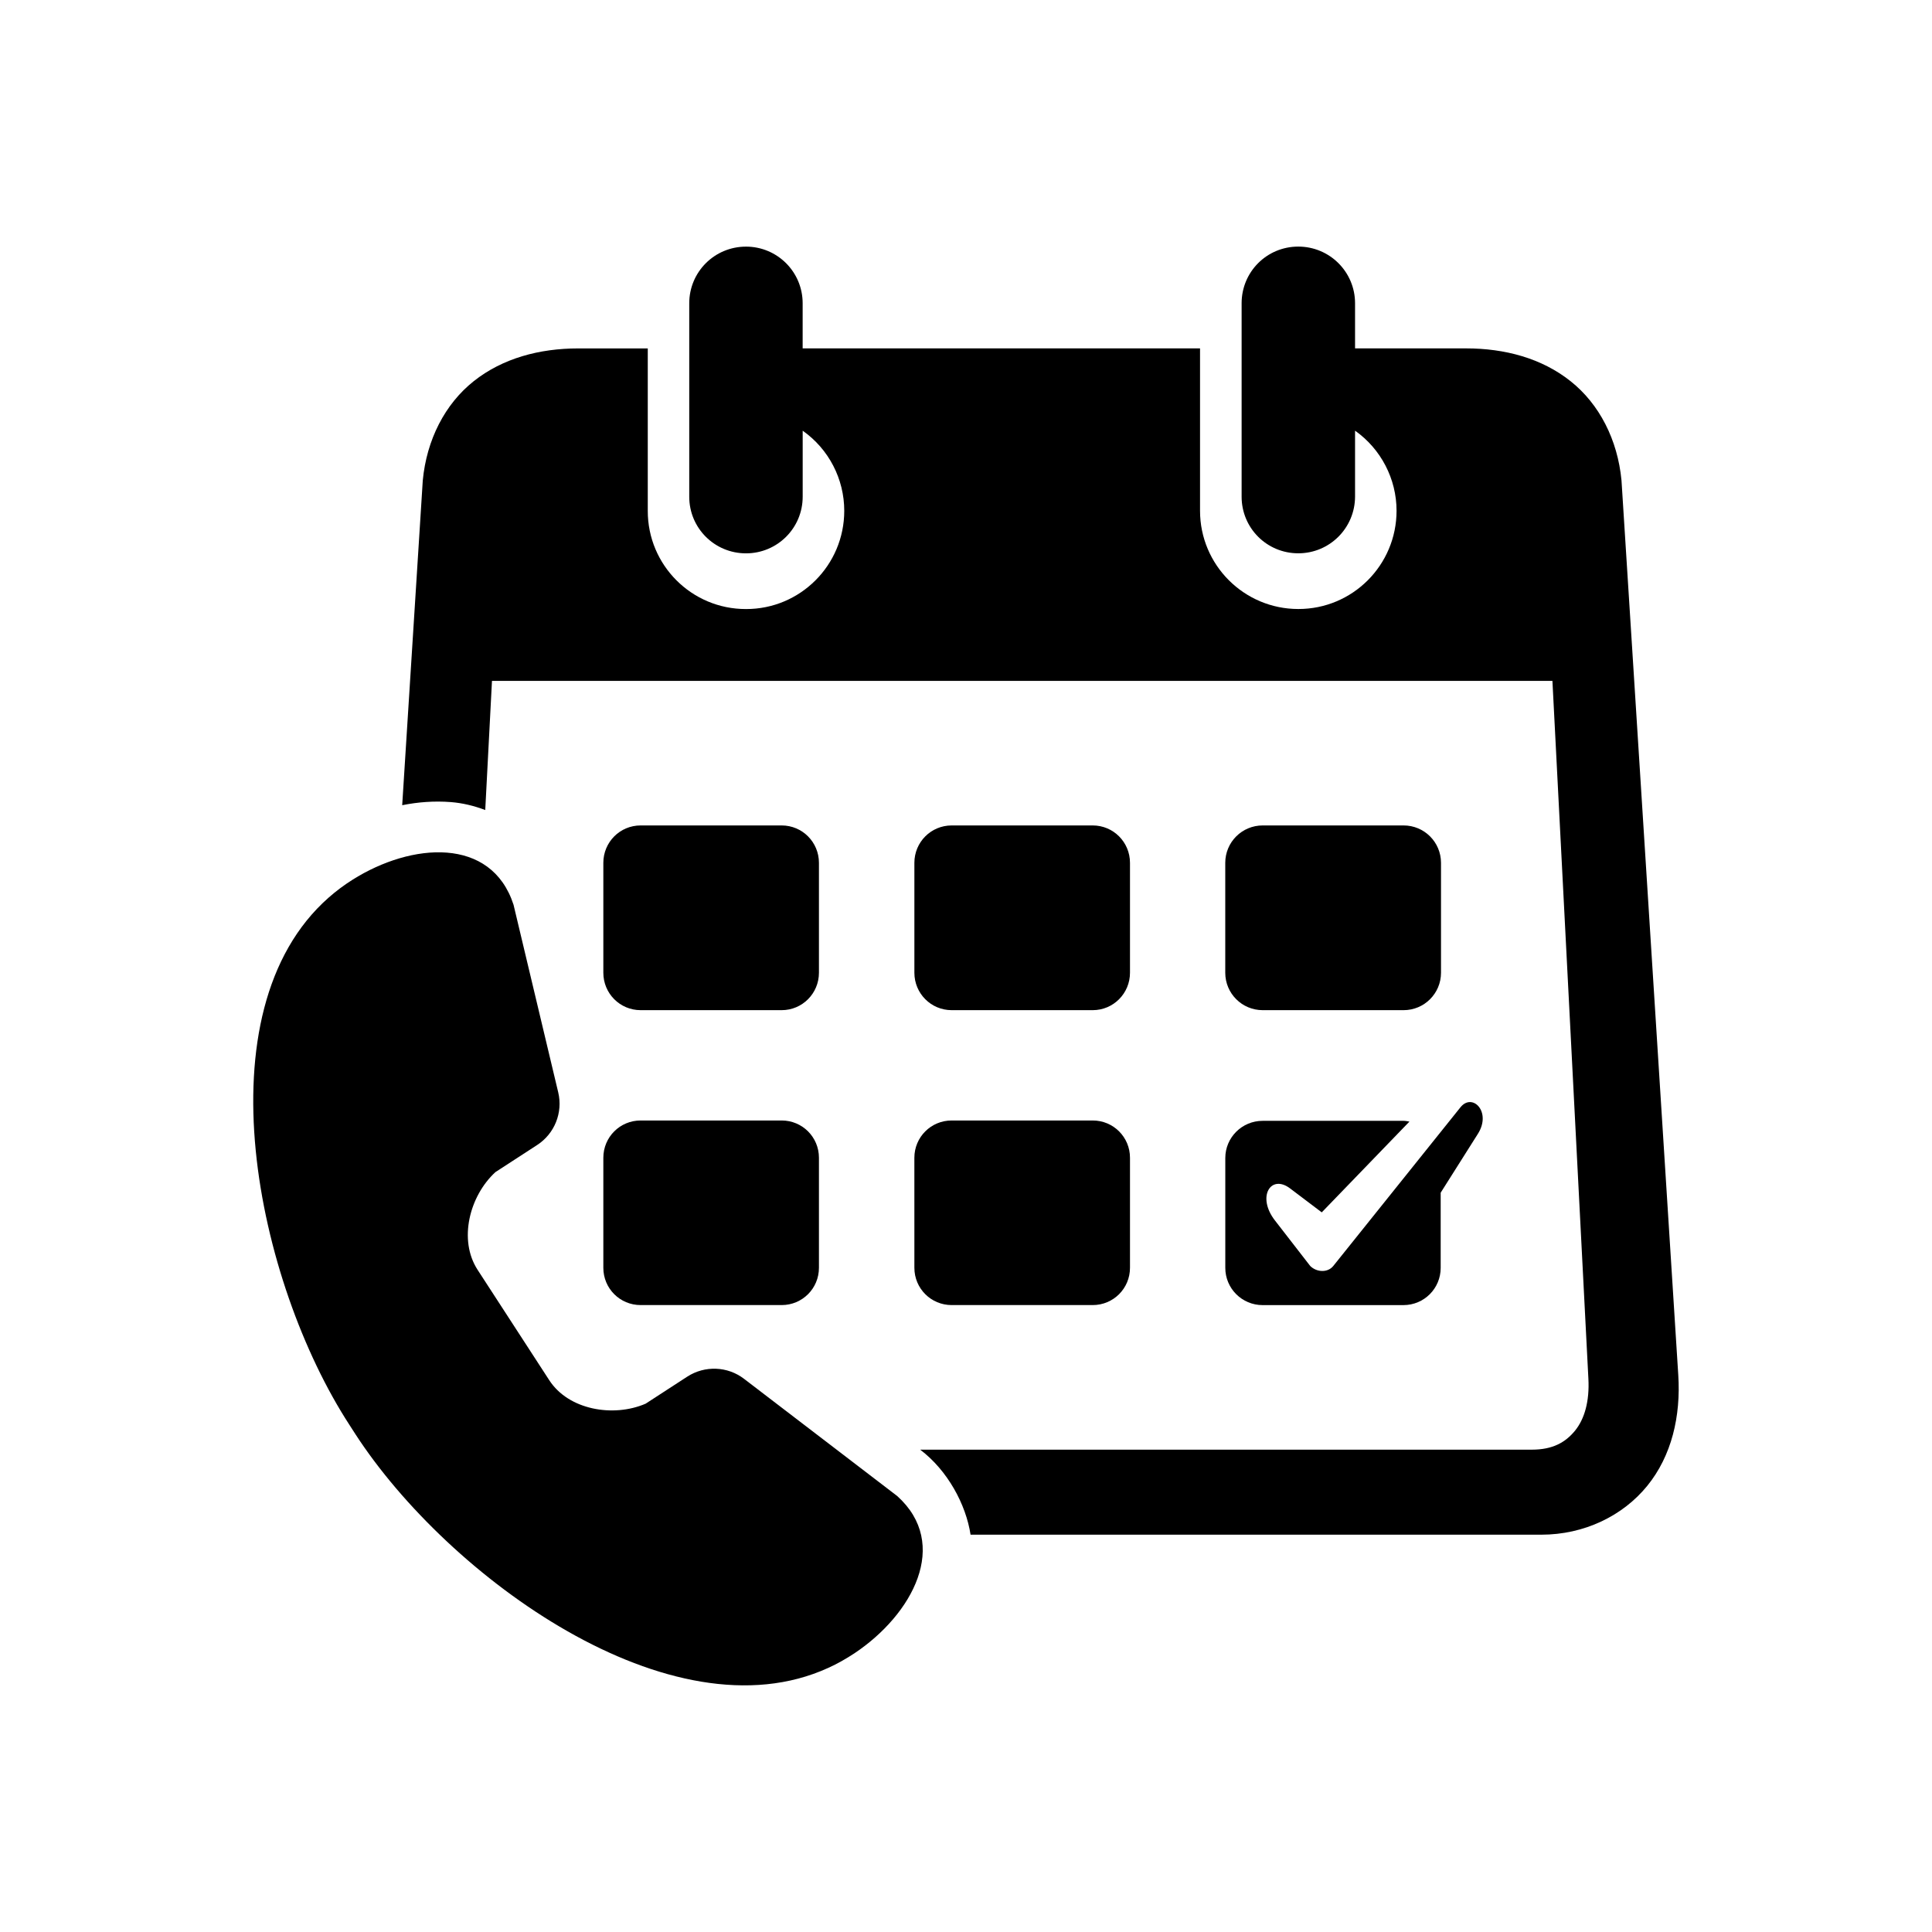
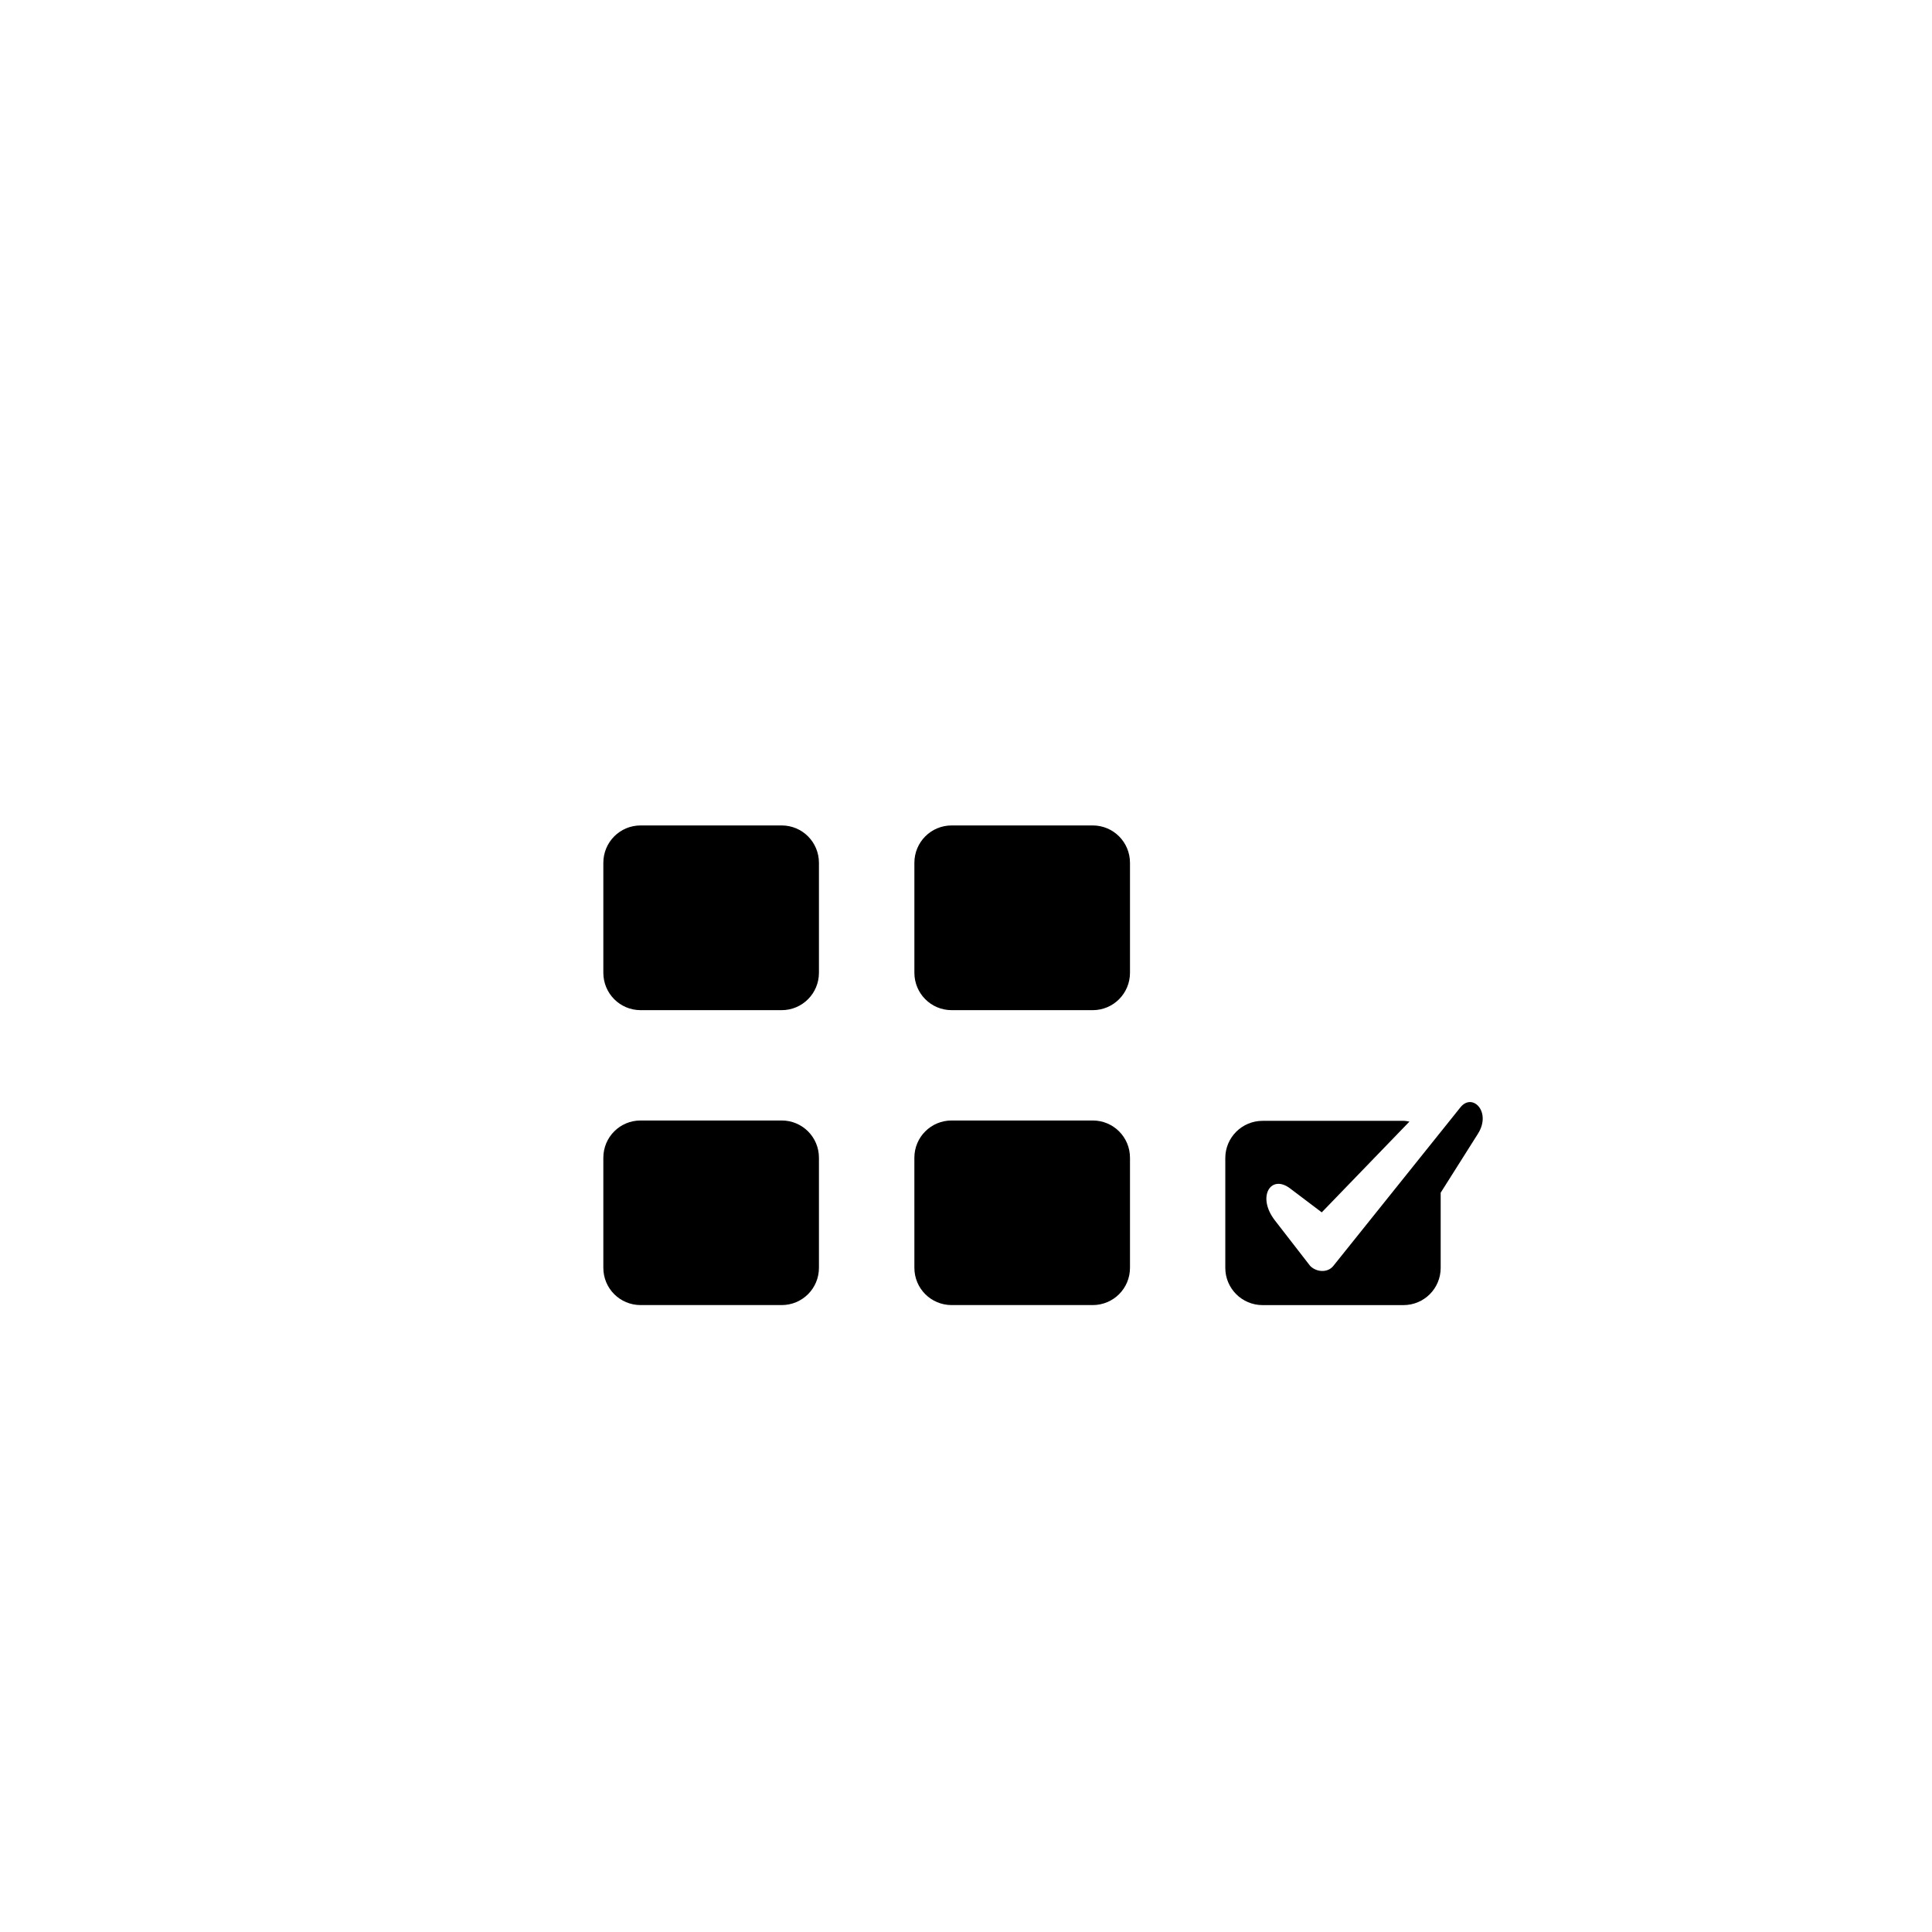
<svg xmlns="http://www.w3.org/2000/svg" fill="#000000" width="800px" height="800px" version="1.1" viewBox="144 144 512 512">
  <g>
-     <path d="m341.7 209.36c-8.336 0-15.043 6.699-15.043 15.02v51.254c0 8.309 6.699 15.008 15.043 15.008 8.309 0 15.02-6.699 15.02-15.008v-17.492c6.914 4.863 11.016 12.801 11.016 21.227 0 14.398-11.66 26.062-26.035 26.035-14.402 0.027-26.062-11.637-26.035-26.035v-43.035h-18.43c-10.262 0-20.023 2.598-27.699 8.688-7.637 6.066-12.477 15.539-13.496 26.305l-5.453 86.059c4.203-0.844 8.516-1.164 12.918-0.824 3.027 0.242 6.09 0.961 9.09 2.106l1.785-34.23h281.03l9.531 184.93c0.32 5.981-1.012 10.676-3.555 13.793-2.535 3.09-5.891 5.016-11.457 5.016h-162.07c7.281 5.508 12.129 14.516 13.352 22.531h151.25c11.375 0 21.609-4.988 28.078-12.941 6.473-7.965 8.918-18.457 8.223-29.359l-15.047-237.09c-1.023-10.766-5.859-20.238-13.504-26.305-7.664-6.09-17.426-8.688-27.691-8.688l-29.414-0.004v-11.953c0-8.312-6.734-15.02-15.043-15.02-8.348 0-15.02 6.699-15.02 15.02v51.254c0 8.309 6.672 15.008 15.02 15.008 8.309 0 15.008-6.699 15.043-15.008v-17.492c6.879 4.863 10.996 12.801 10.996 21.227 0 14.398-11.664 26.062-26.035 26.035-14.375 0-26.043-11.664-26.043-26.035v-43.035h-105.31v-11.953c0-8.312-6.715-15.012-15.02-15.012z" fill-rule="evenodd" />
    <path d="m313.77 362.75h37.379c5.481 0 9.879 4.43 9.879 9.914v29.125c0 5.481-4.406 9.914-9.879 9.914h-37.379c-5.481 0-9.879-4.434-9.879-9.914v-29.125c0-5.484 4.398-9.914 9.879-9.914z" fill-rule="evenodd" />
    <path d="m396.2 362.75h37.379c5.481 0 9.879 4.43 9.879 9.914v29.125c0 5.481-4.406 9.914-9.879 9.914h-37.379c-5.481 0-9.879-4.434-9.879-9.914v-29.125c-0.004-5.484 4.398-9.914 9.879-9.914z" fill-rule="evenodd" />
-     <path d="m478.62 362.75h37.348c5.481 0 9.914 4.43 9.914 9.914v29.125c0 5.481-4.434 9.914-9.914 9.914h-37.348c-5.481 0-9.914-4.434-9.914-9.914v-29.125c0-5.484 4.434-9.914 9.914-9.914z" fill-rule="evenodd" />
    <path d="m313.77 440.94h37.379c5.481 0 9.879 4.406 9.879 9.879v29.16c0 5.481-4.406 9.879-9.879 9.879h-37.379c-5.481 0-9.879-4.406-9.879-9.879v-29.152c0-5.481 4.398-9.887 9.879-9.887z" fill-rule="evenodd" />
    <path d="m396.2 440.94h37.379c5.481 0 9.879 4.406 9.879 9.879v29.16c0 5.481-4.406 9.879-9.879 9.879h-37.379c-5.481 0-9.879-4.406-9.879-9.879l-0.004-29.152c0-5.481 4.402-9.887 9.883-9.887z" fill-rule="evenodd" />
    <path d="m531.04 437.44-33.699 42.047c-1.496 1.863-4.434 1.695-6.129 0l-9.332-12.043c-4.898-6.297-1.102-12.387 4.023-8.488l8.375 6.332 23.238-24.055c-0.52-0.09-1.051-0.203-1.605-0.203l-37.316 0.004c-5.445 0-9.879 4.406-9.879 9.852v29.102c0 5.481 4.434 9.879 9.879 9.879h37.32c5.481 0 9.879-4.406 9.879-9.879v-19.91l9.879-15.629c3.652-5.805-1.48-10.941-4.633-7.008z" fill-rule="evenodd" />
-     <path d="m237.41 377.15c-2.238 1.406-4.367 3.008-6.32 4.727-34.285 30.207-19.07 101.88 5.508 139.72l1.574 2.445c24.547 37.84 83.793 80.969 125.34 61.957 2.391-1.082 4.695-2.394 6.914-3.852 15.422-10.293 25.48-28.953 11.336-41.691l-40.578-31.051c-4.371-3.352-10.41-3.582-15.047-0.582l-11.043 7.172c-8.574 3.699-20.445 1.656-25.543-6.242l-18.984-29.242c-5.133-7.902-2.156-19.566 4.727-25.891l11.043-7.172c4.637-3 6.879-8.598 5.598-13.965l-11.84-49.711c-5.863-18.109-27.004-16.531-42.688-6.621z" />
  </g>
</svg>